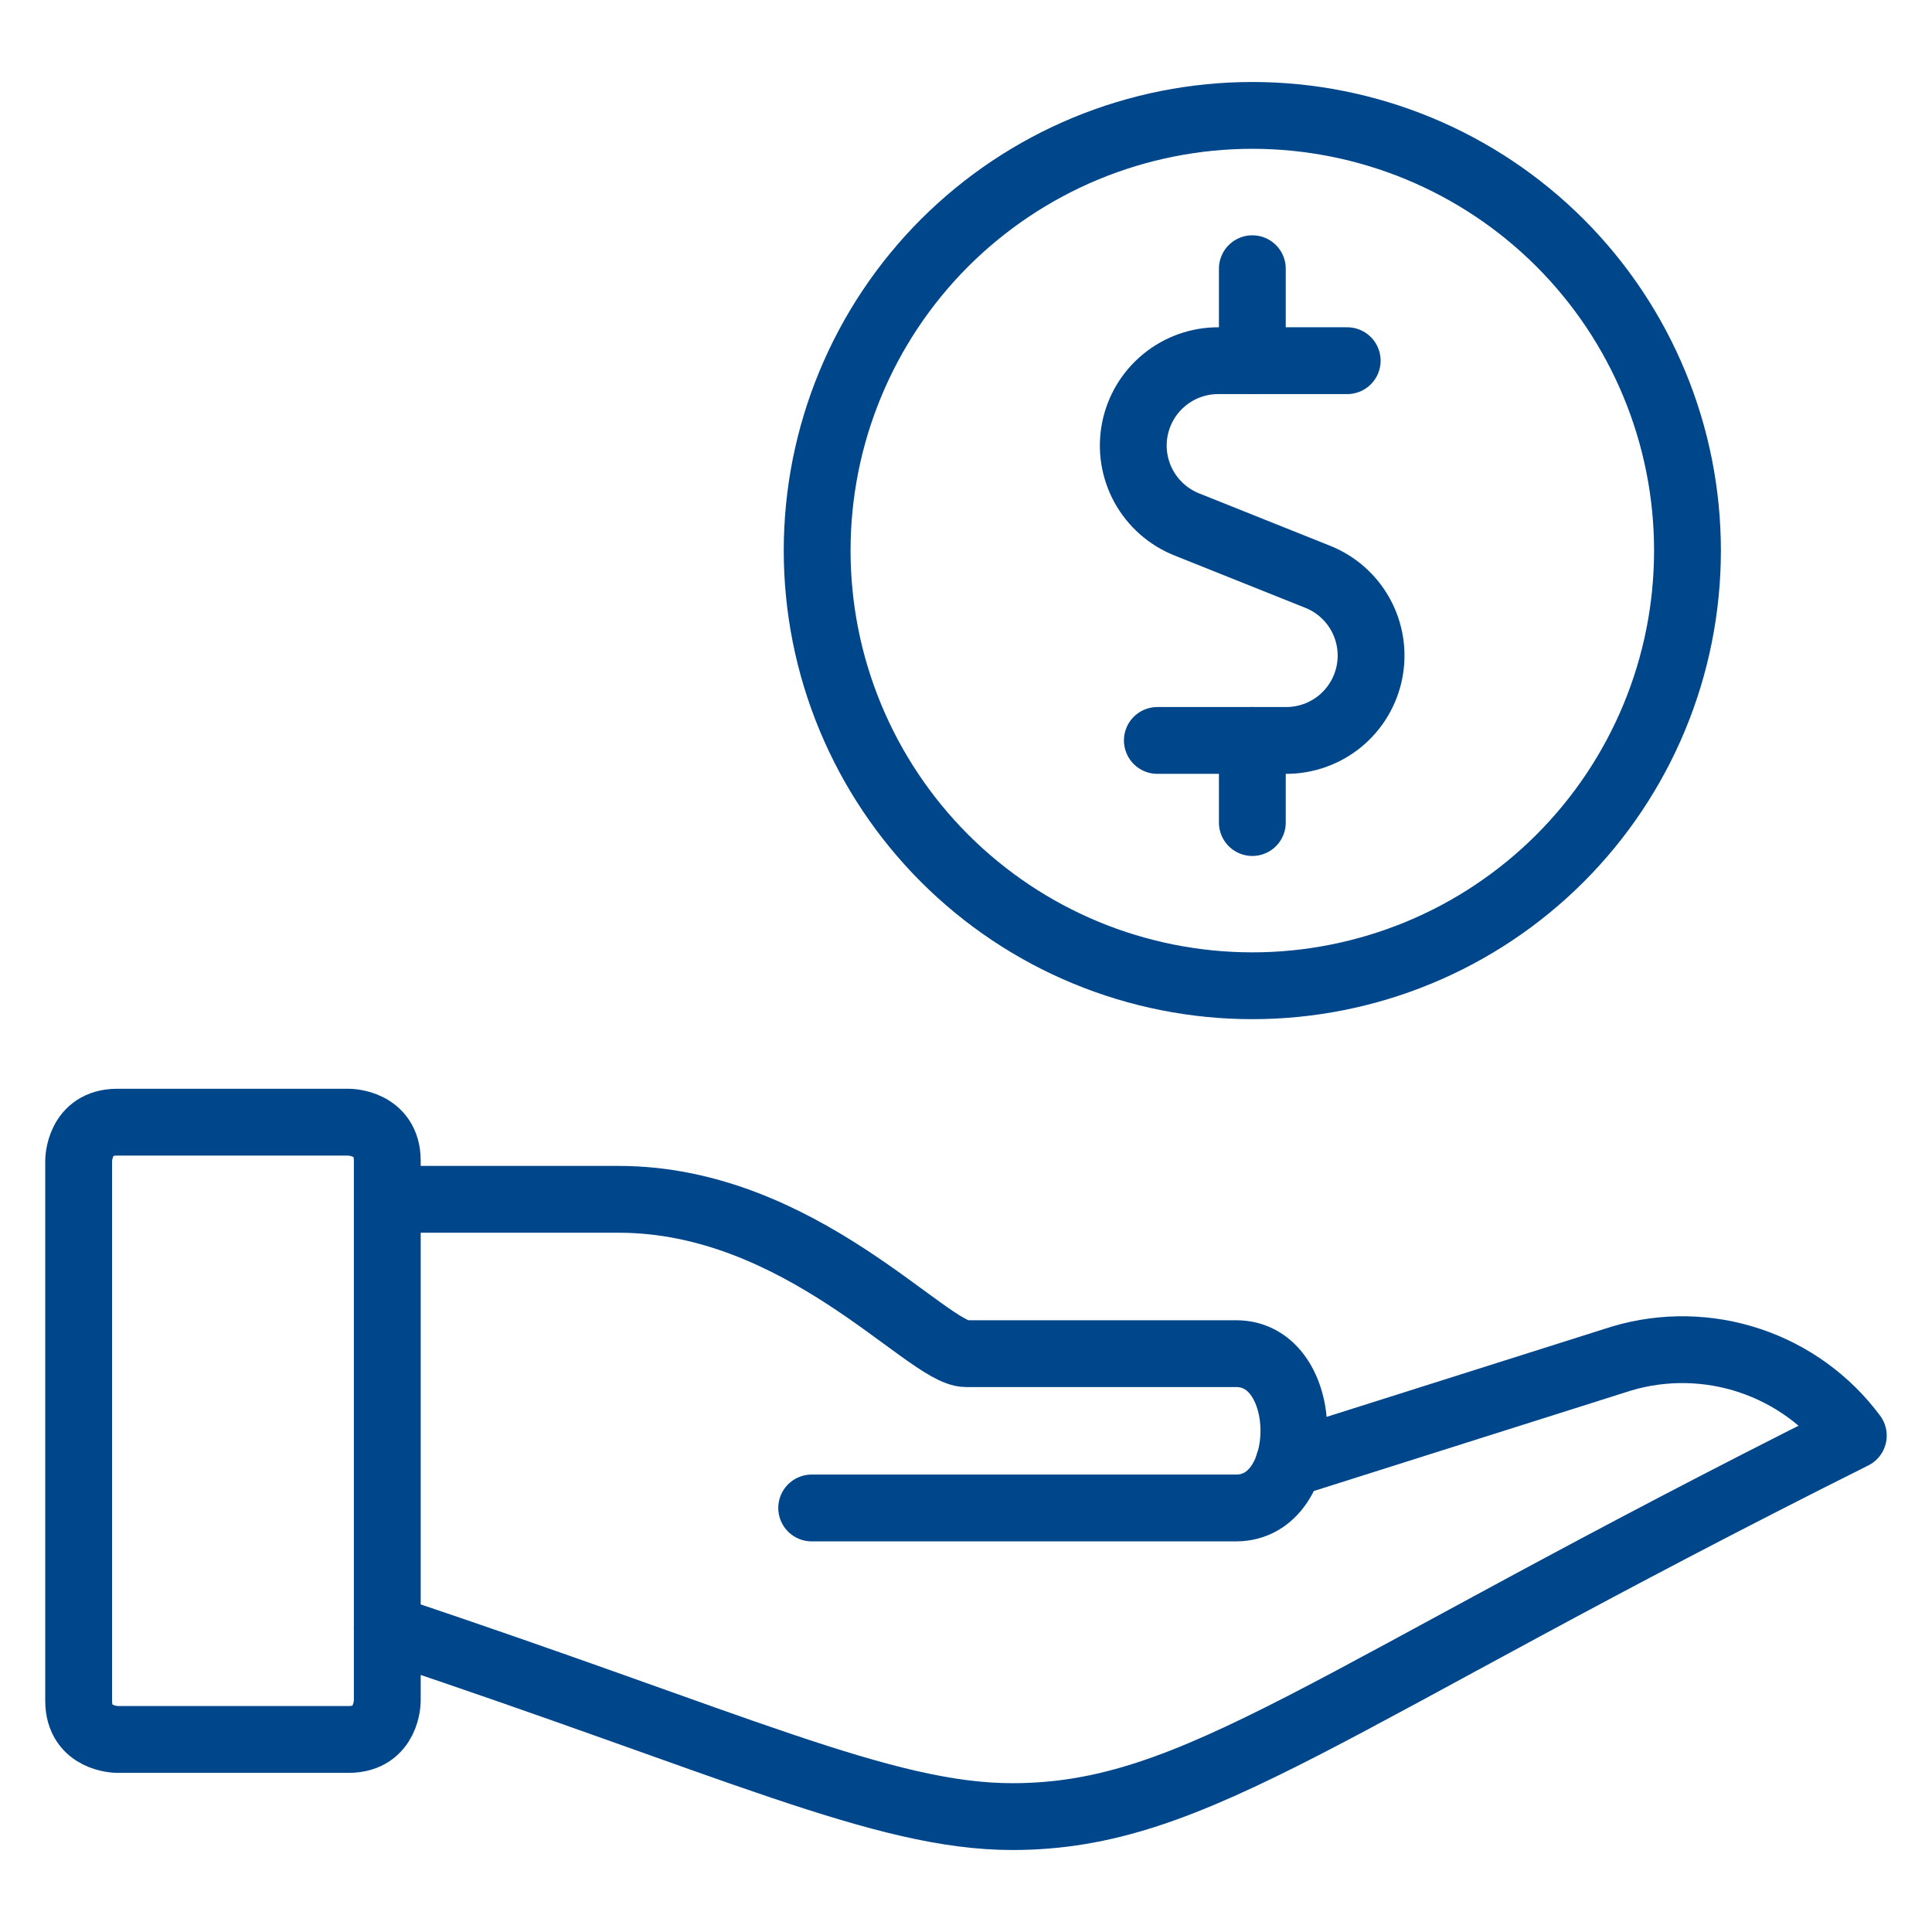
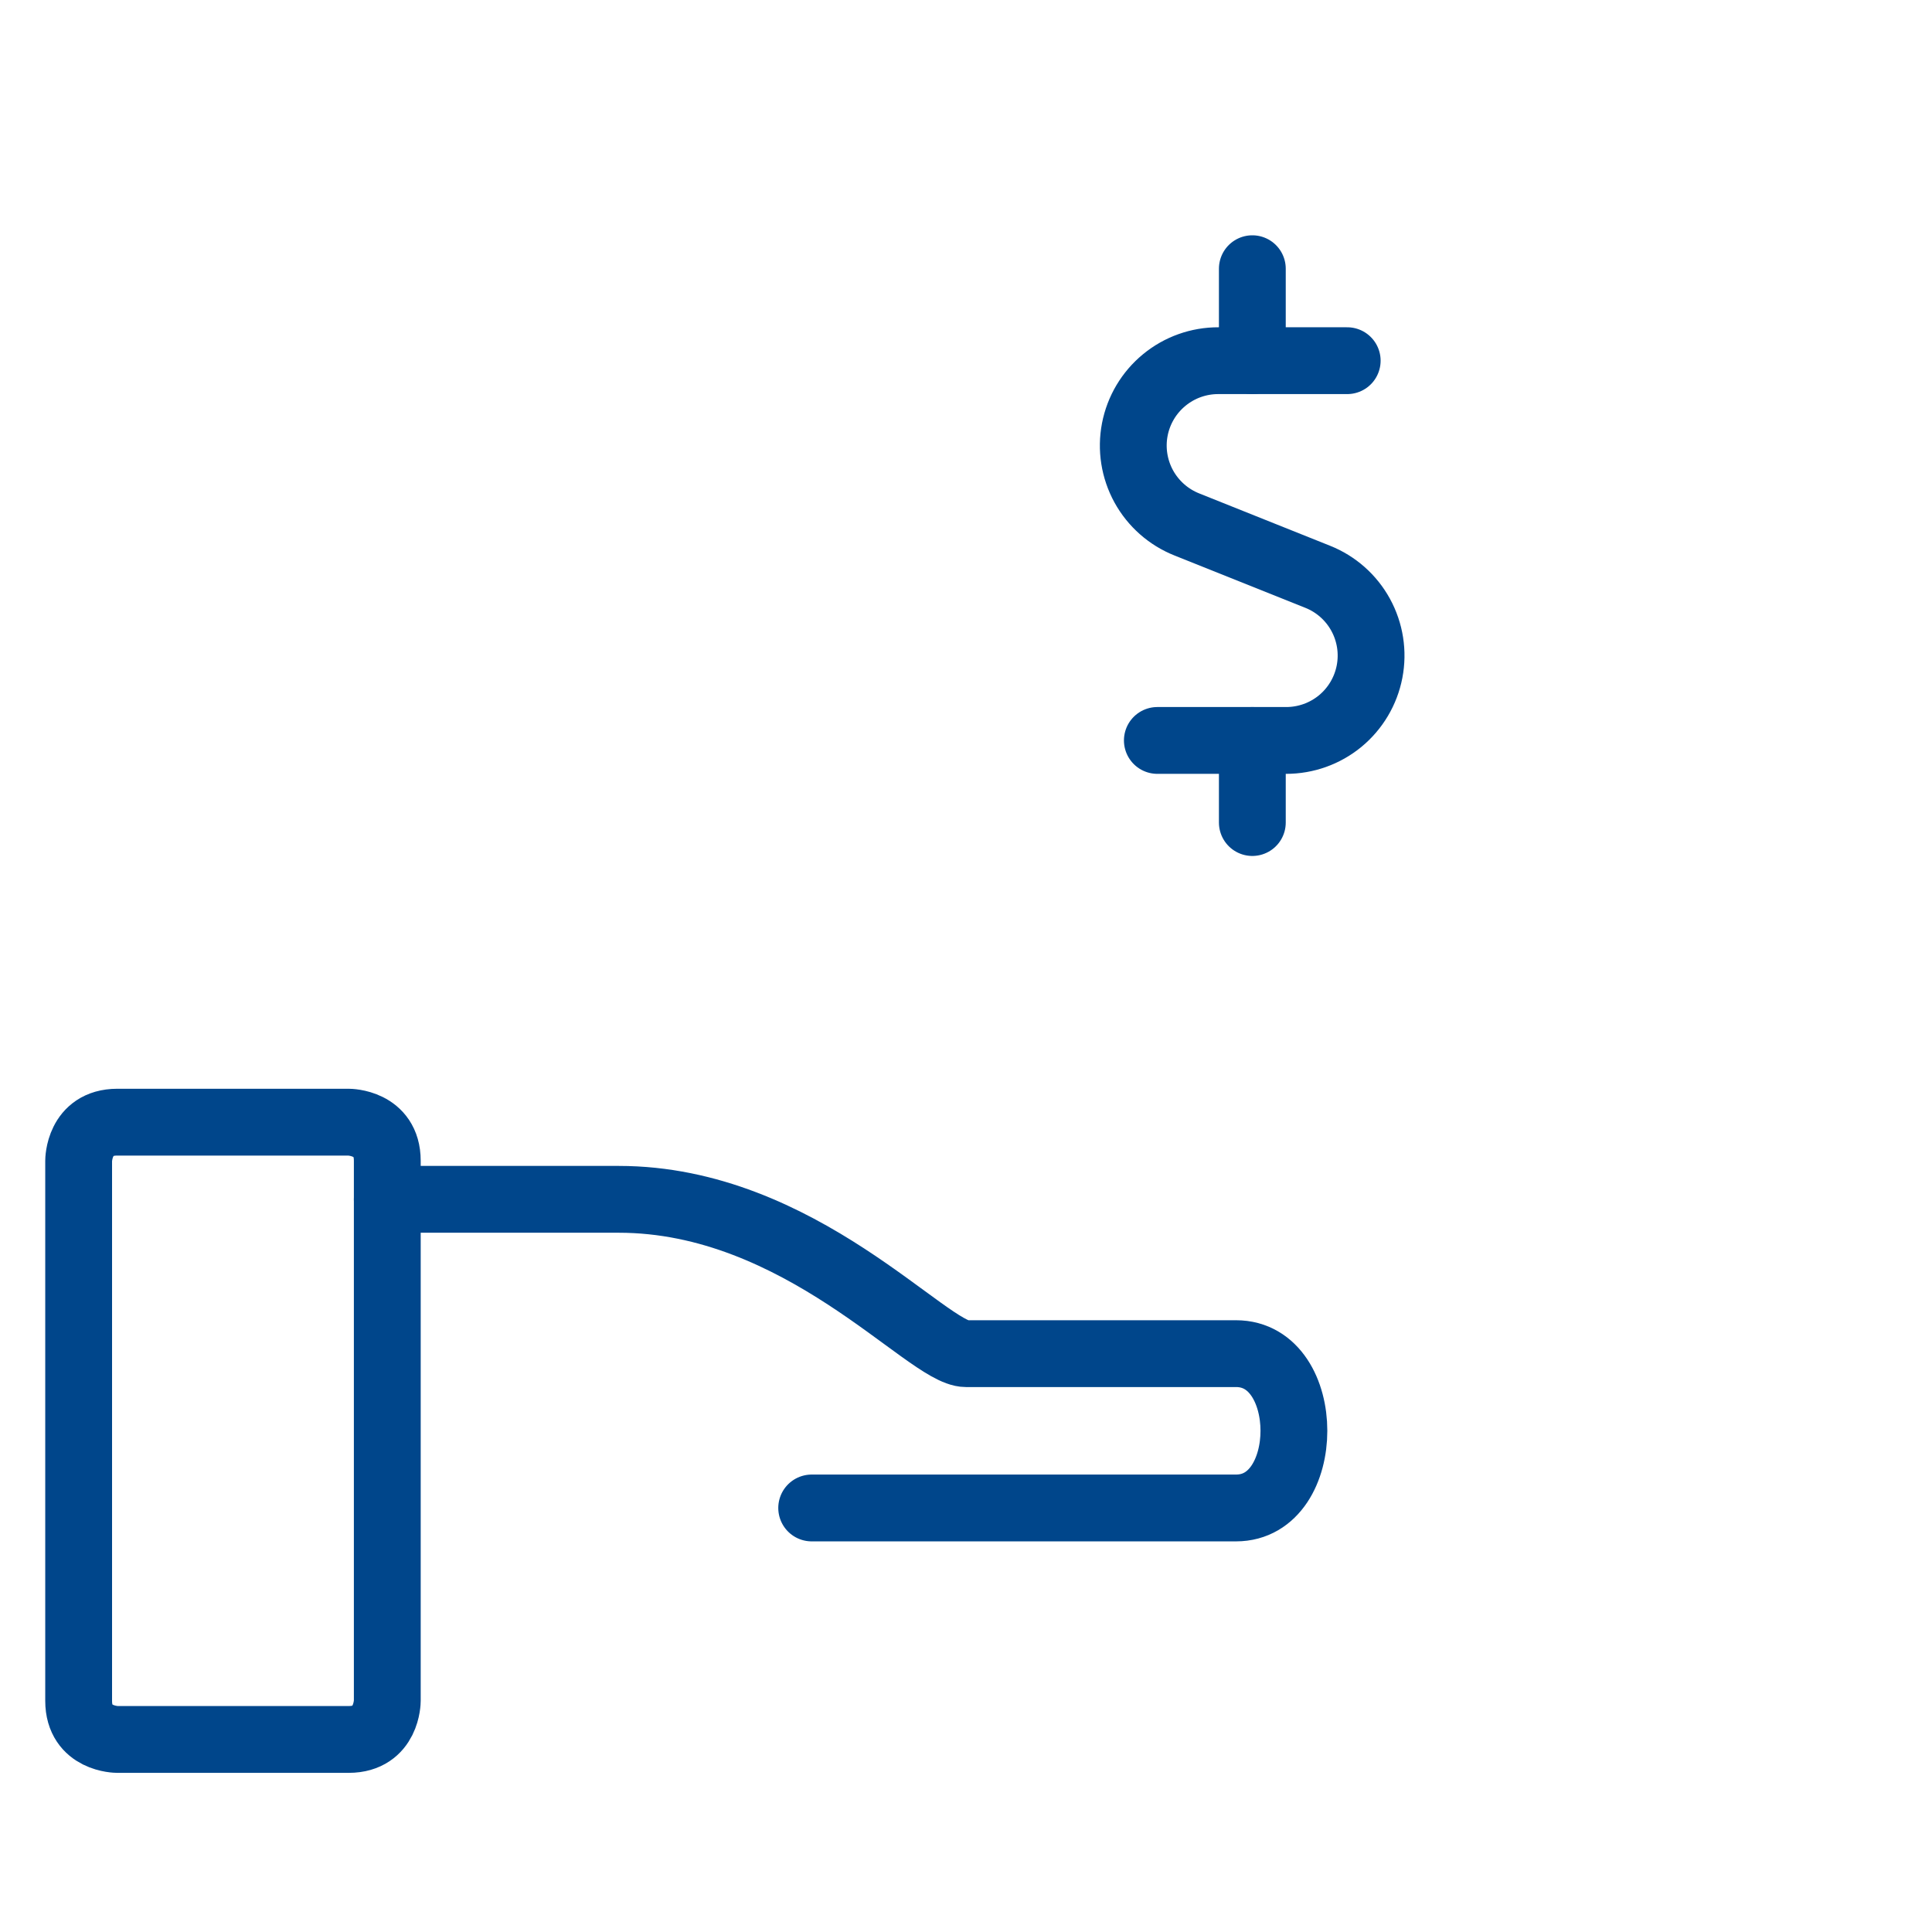
<svg xmlns="http://www.w3.org/2000/svg" width="48" height="48" viewBox="0 0 48 48" fill="none">
  <path d="M33.471 8.961H30.274C29.782 8.959 29.305 9.129 28.926 9.441C28.546 9.753 28.287 10.188 28.194 10.671C28.101 11.153 28.18 11.653 28.416 12.084C28.653 12.515 29.033 12.85 29.49 13.031L32.735 14.329C33.191 14.51 33.57 14.845 33.805 15.275C34.041 15.706 34.119 16.205 34.026 16.687C33.933 17.169 33.675 17.603 33.297 17.915C32.918 18.227 32.442 18.397 31.951 18.396H28.754" stroke="#00468B" stroke-width="1.66" stroke-linecap="round" stroke-linejoin="round" />
  <path d="M31.114 8.961V6.676" stroke="#00468B" stroke-width="1.66" stroke-linecap="round" stroke-linejoin="round" />
  <path d="M31.114 20.436V18.396" stroke="#00468B" stroke-width="1.66" stroke-linecap="round" stroke-linejoin="round" />
-   <path d="M20.302 13.679C20.302 15.099 20.581 16.505 21.125 17.817C21.668 19.128 22.465 20.32 23.468 21.324C24.473 22.328 25.664 23.125 26.976 23.668C28.288 24.211 29.694 24.491 31.114 24.491C32.533 24.491 33.939 24.211 35.251 23.668C36.563 23.125 37.755 22.328 38.759 21.324C39.763 20.32 40.559 19.128 41.102 17.817C41.646 16.505 41.925 15.099 41.925 13.679C41.925 12.259 41.646 10.853 41.102 9.542C40.559 8.23 39.763 7.038 38.759 6.034C37.755 5.03 36.563 4.234 35.251 3.69C33.939 3.147 32.533 2.867 31.114 2.867C29.694 2.867 28.288 3.147 26.976 3.69C25.664 4.234 24.473 5.03 23.468 6.034C22.465 7.038 21.668 8.23 21.125 9.542C20.581 10.853 20.302 12.259 20.302 13.679Z" stroke="#00468B" stroke-width="1.66" stroke-linecap="round" stroke-linejoin="round" />
  <path d="M2.913 27.88H8.664C8.664 27.88 9.622 27.88 9.622 28.838V42.257C9.622 42.257 9.622 43.216 8.664 43.216H2.913C2.913 43.216 1.954 43.216 1.954 42.257V28.838C1.954 28.838 1.954 27.88 2.913 27.88Z" stroke="#00468B" stroke-width="1.66" stroke-linecap="round" stroke-linejoin="round" />
-   <path d="M9.622 40.459C18.249 43.335 21.939 45.133 25.15 45.133C29.751 45.133 32.885 42.244 46.045 35.667C45.398 34.797 44.5 34.147 43.471 33.804C42.443 33.461 41.334 33.442 40.294 33.75L32.02 36.37" stroke="#00468B" stroke-width="1.66" stroke-linecap="round" stroke-linejoin="round" />
  <path d="M9.622 29.797H15.373C19.884 29.797 23.041 33.631 24 33.631H30.709C32.626 33.631 32.626 37.465 30.709 37.465H20.166" stroke="#00468B" stroke-width="1.66" stroke-linecap="round" stroke-linejoin="round" />
</svg>